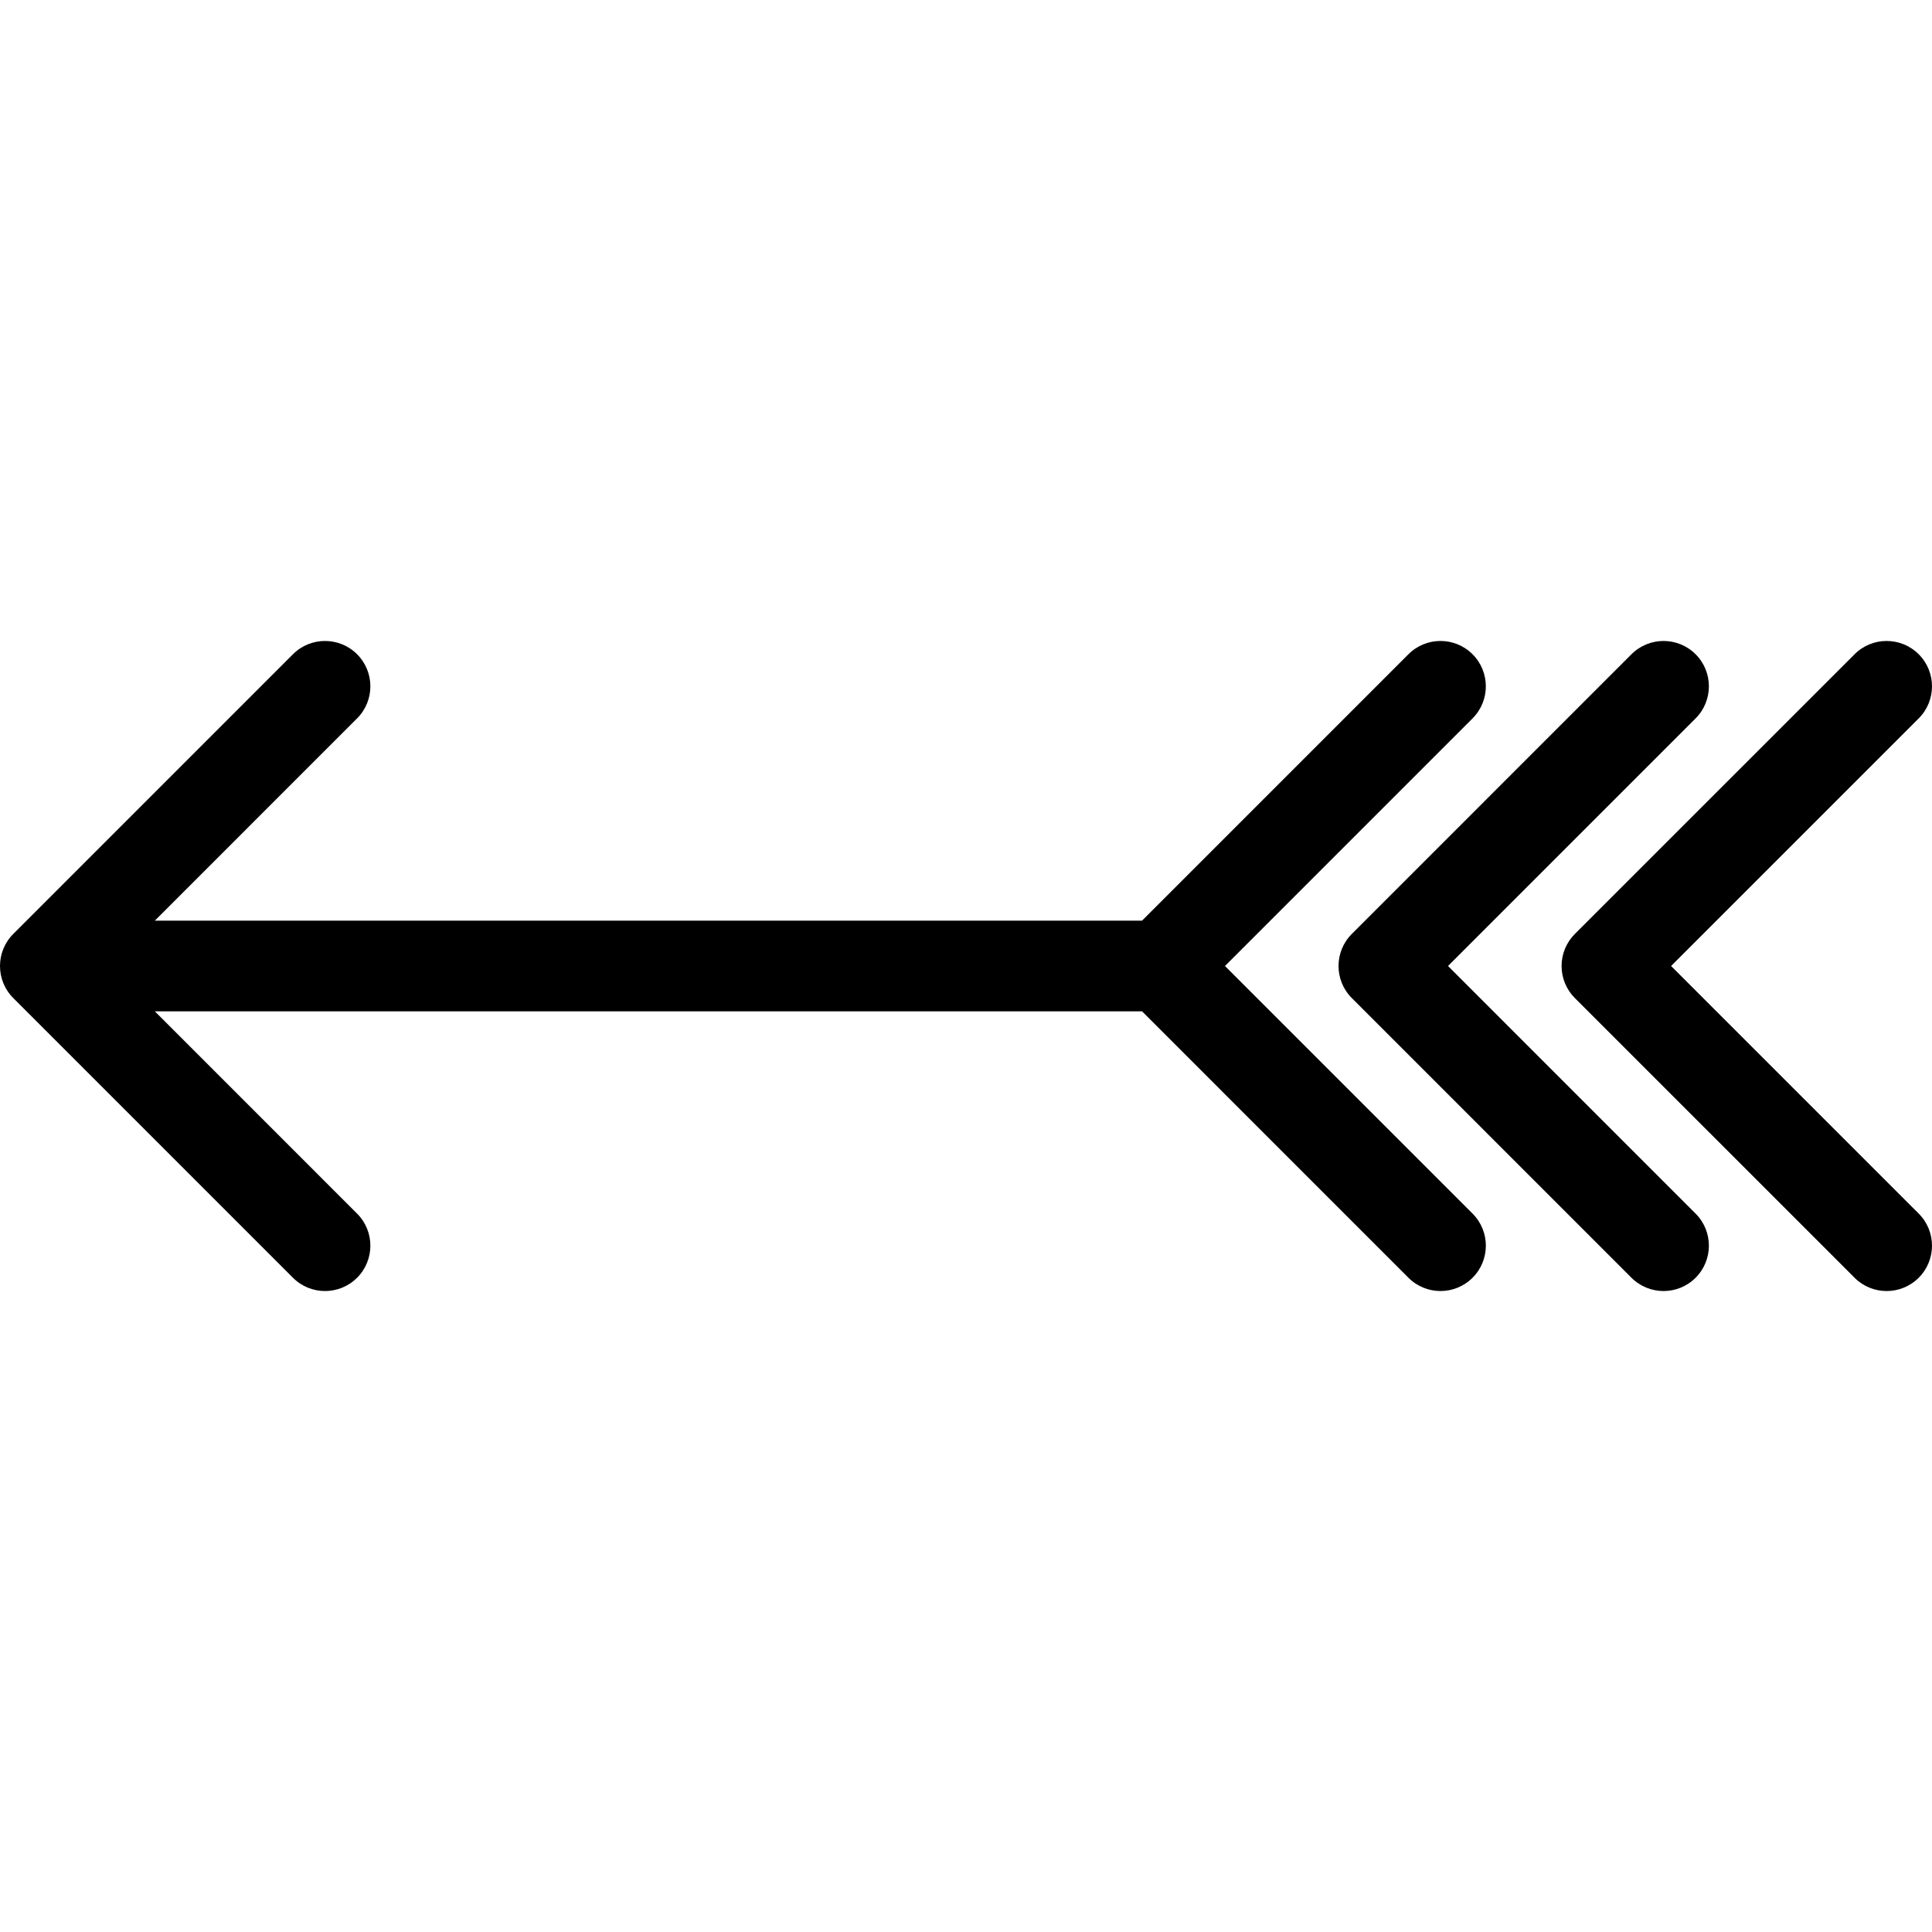
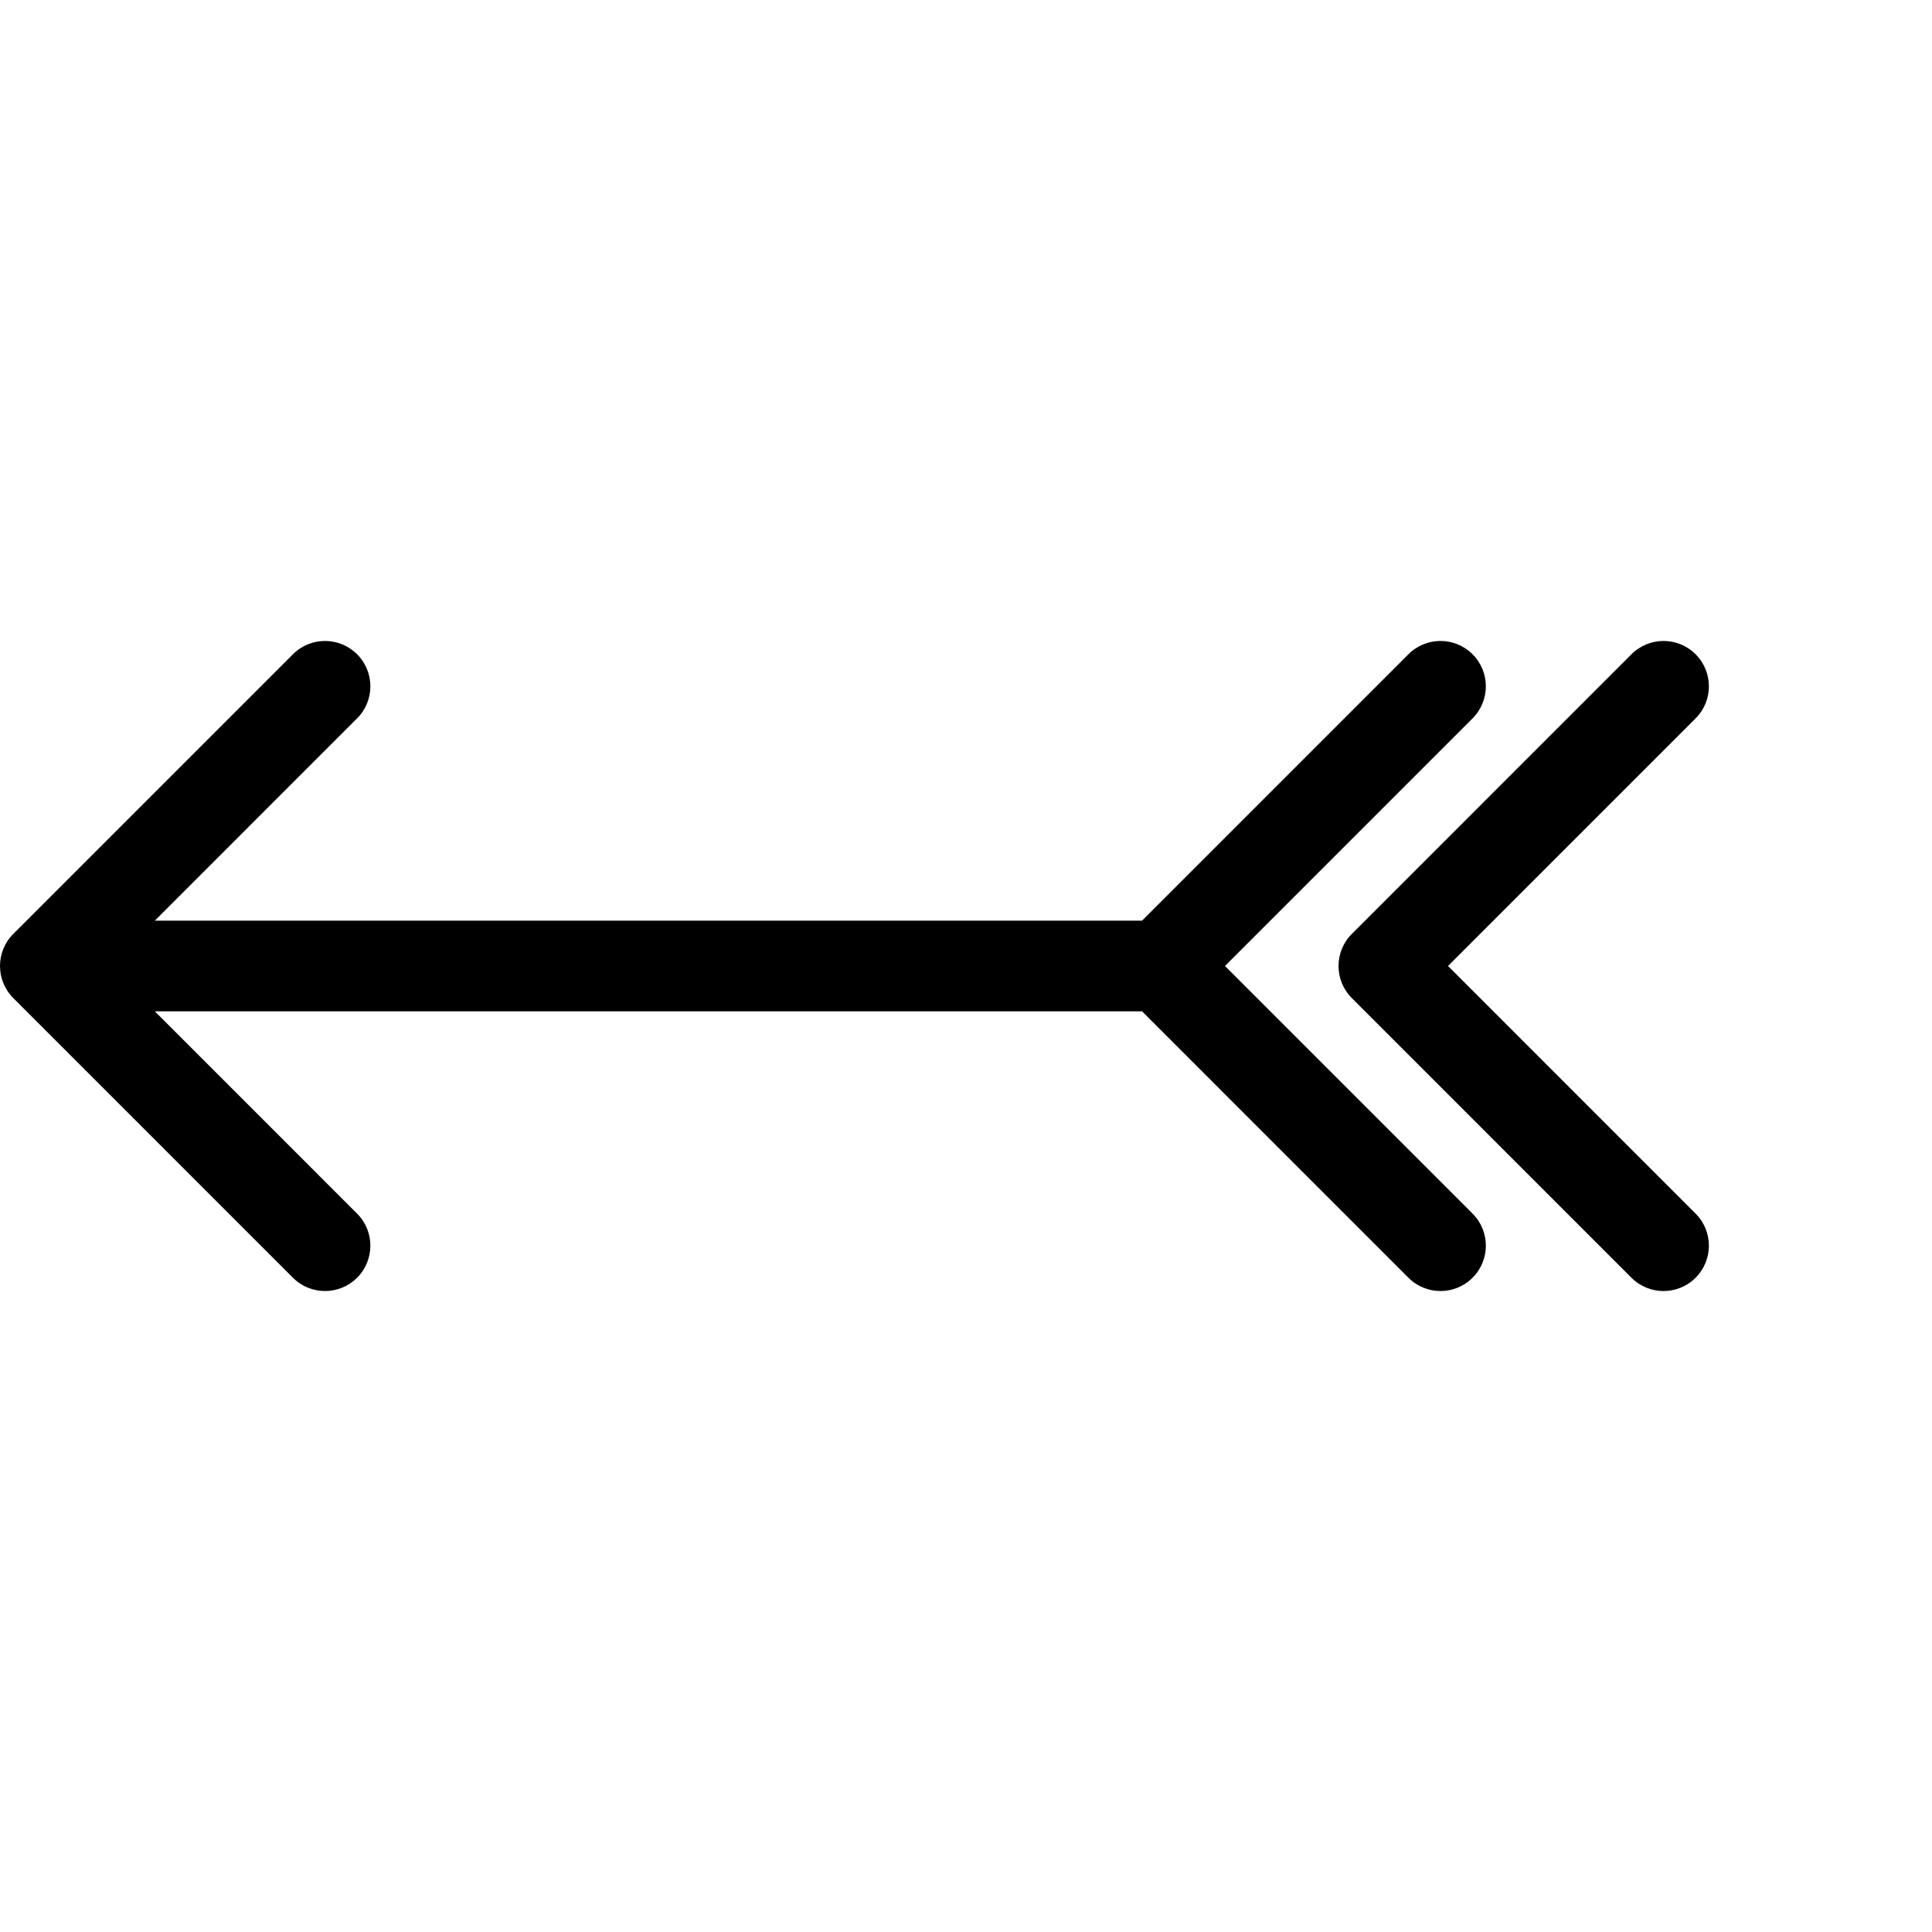
<svg xmlns="http://www.w3.org/2000/svg" fill="#000000" version="1.1" id="Capa_1" width="800px" height="800px" viewBox="0 0 517.501 517.501" xml:space="preserve">
  <g>
    <g>
      <path d="M328.117,258.749l66.318-66.323c4.745-4.743,4.745-12.437,0-17.179c-4.744-4.746-12.434-4.746-17.179,0l-71.349,71.354    H41.476l54.172-54.175c4.745-4.743,4.745-12.437,0-17.179c-4.747-4.746-12.434-4.746-17.18,0L3.56,250.16    c-4.746,4.742-4.746,12.437,0,17.179l74.908,74.916c2.373,2.373,5.48,3.559,8.59,3.559c3.107,0,6.215-1.186,8.59-3.559    c4.745-4.742,4.745-12.438,0-17.18l-54.172-54.177H305.91l71.349,71.355c2.373,2.373,5.482,3.559,8.59,3.559    c3.108,0,6.218-1.186,8.589-3.559c4.745-4.742,4.745-12.438,0-17.18L328.117,258.749z" />
      <path d="M387.864,258.749l66.318-66.323c4.744-4.743,4.744-12.437,0-17.179c-4.745-4.746-12.434-4.746-17.18,0l-74.907,74.913    c-4.745,4.742-4.745,12.437,0,17.179l74.907,74.916c2.373,2.373,5.482,3.559,8.59,3.559c3.108,0,6.217-1.186,8.59-3.559    c4.744-4.742,4.744-12.438,0-17.18L387.864,258.749z" />
-       <path d="M447.611,258.749l66.33-66.323c4.745-4.743,4.745-12.437,0-17.179c-4.744-4.746-12.445-4.746-17.179,0l-74.921,74.913    c-2.277,2.277-3.56,5.367-3.56,8.589c0,3.22,1.281,6.312,3.56,8.589l74.921,74.916c2.359,2.373,5.48,3.559,8.588,3.559    c3.109,0,6.219-1.186,8.591-3.559c4.746-4.742,4.746-12.438,0-17.18L447.611,258.749z" />
    </g>
  </g>
</svg>